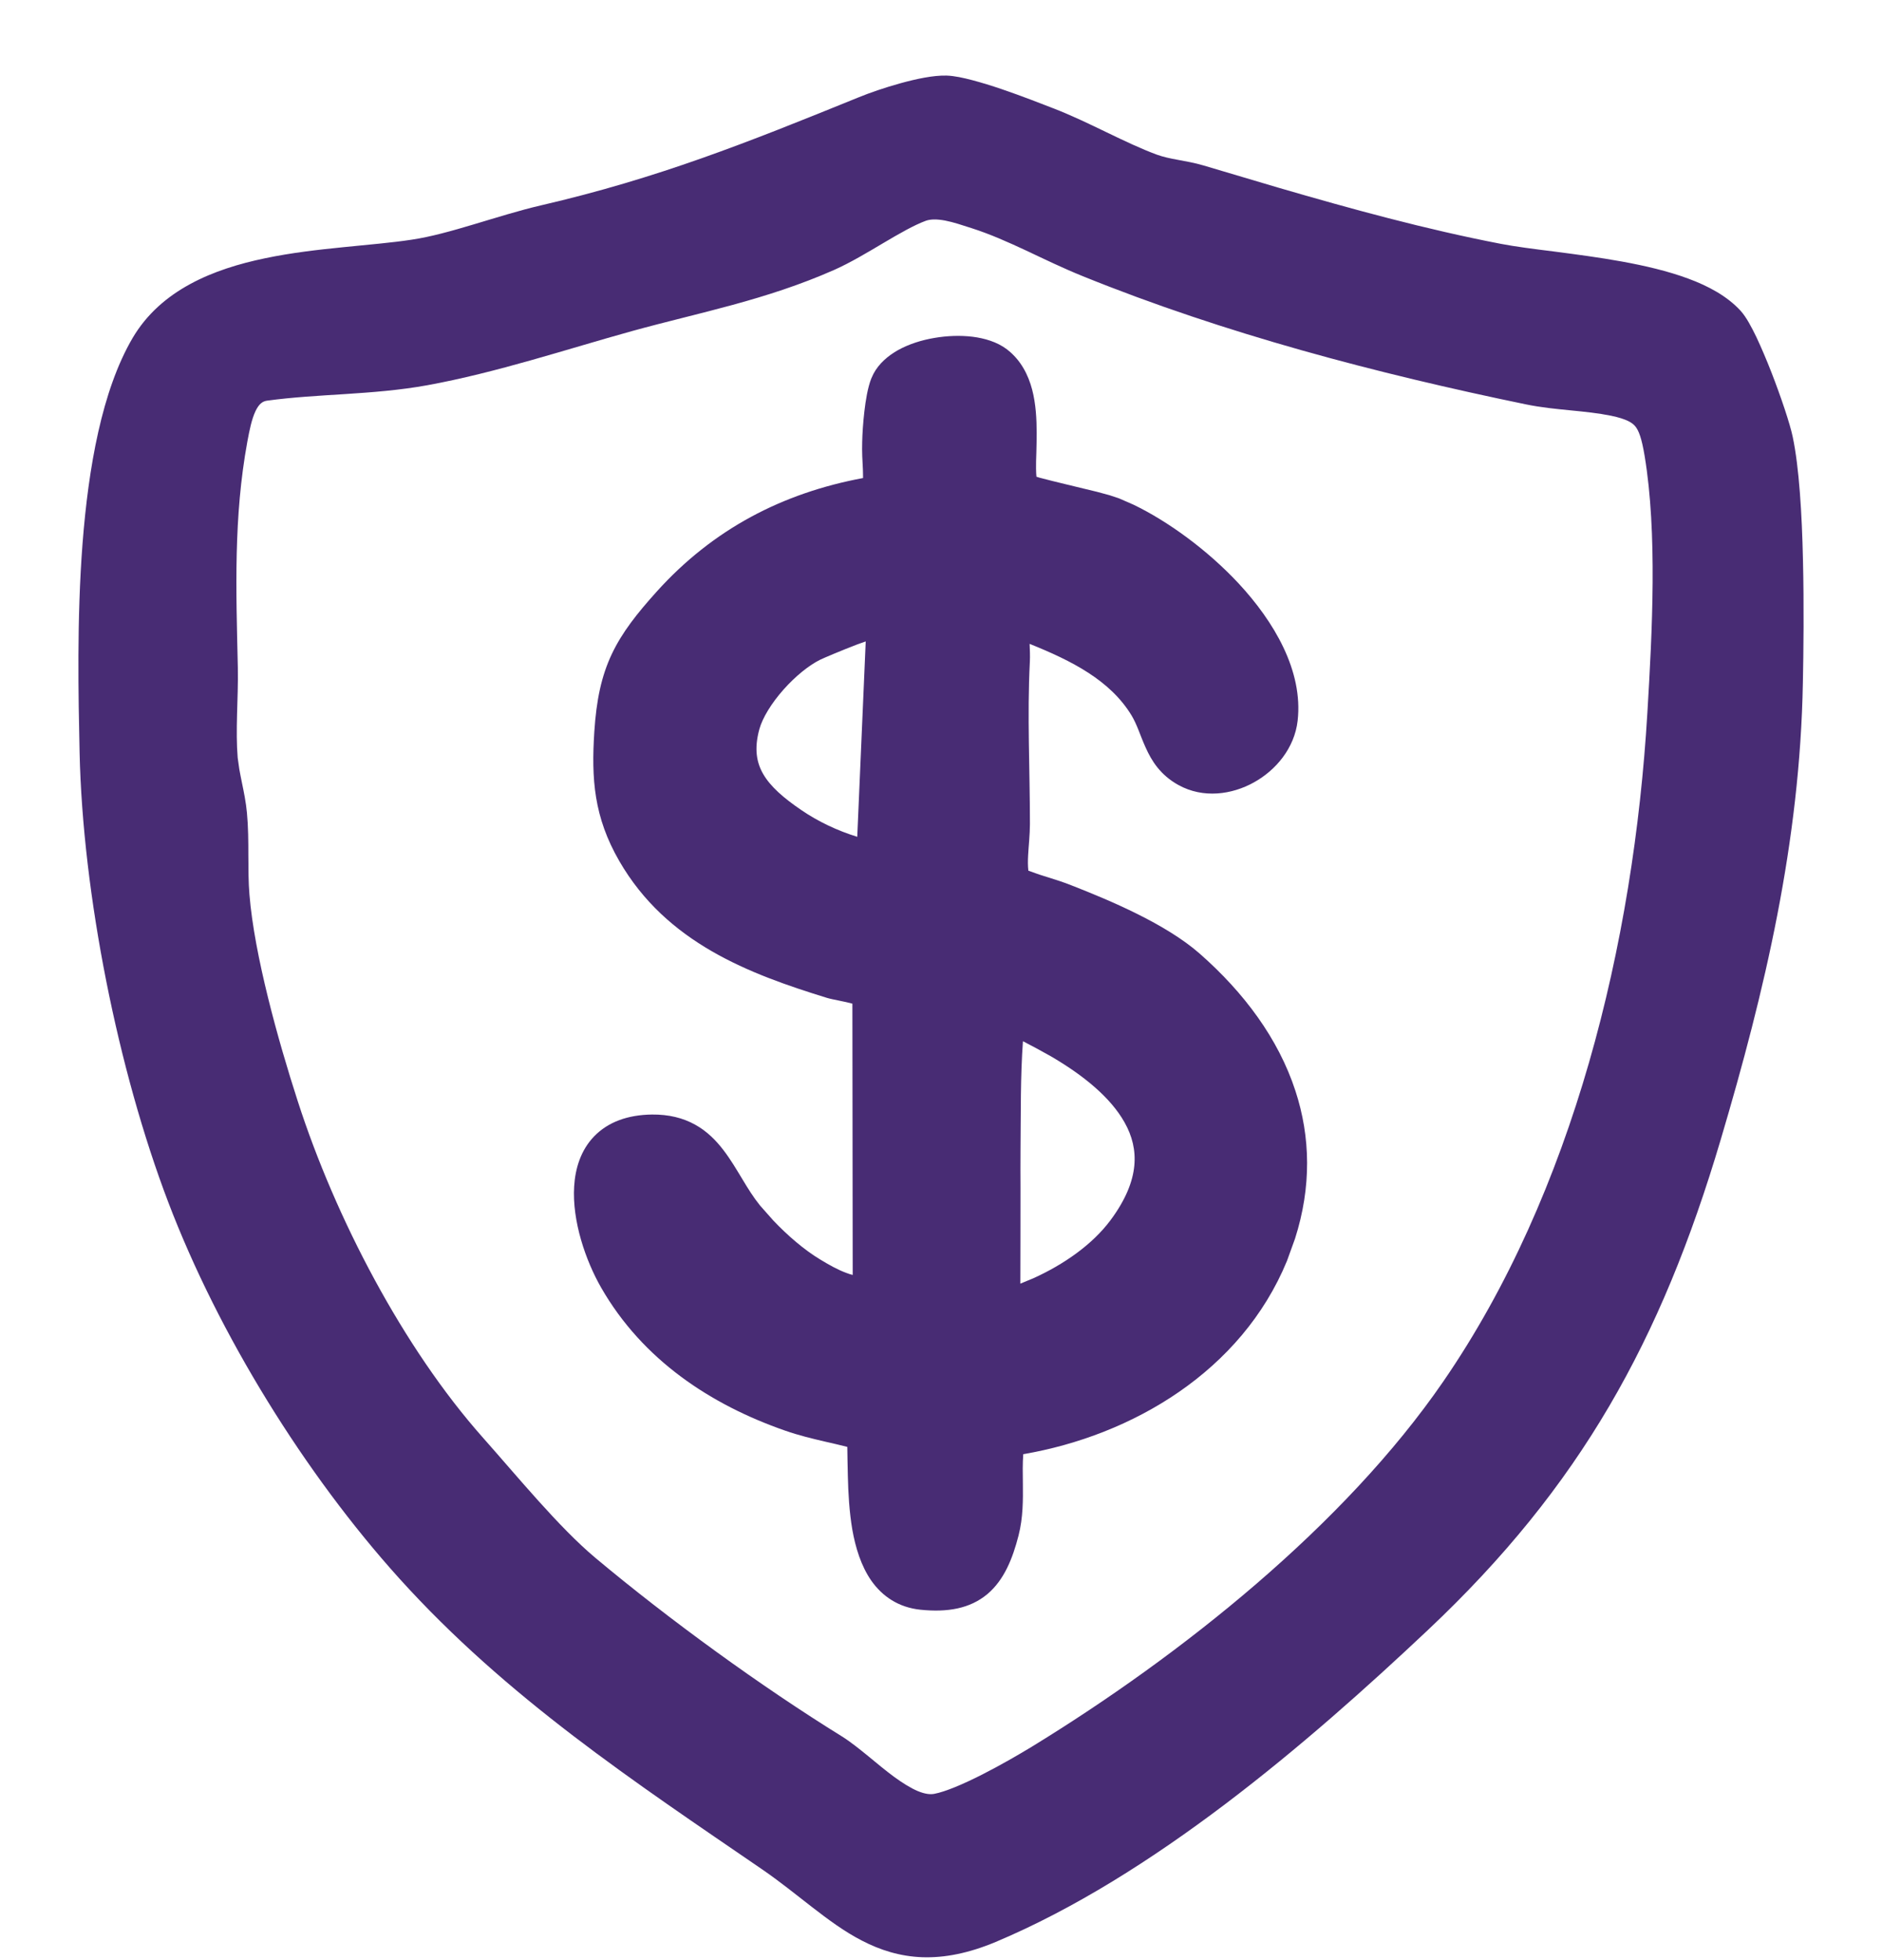
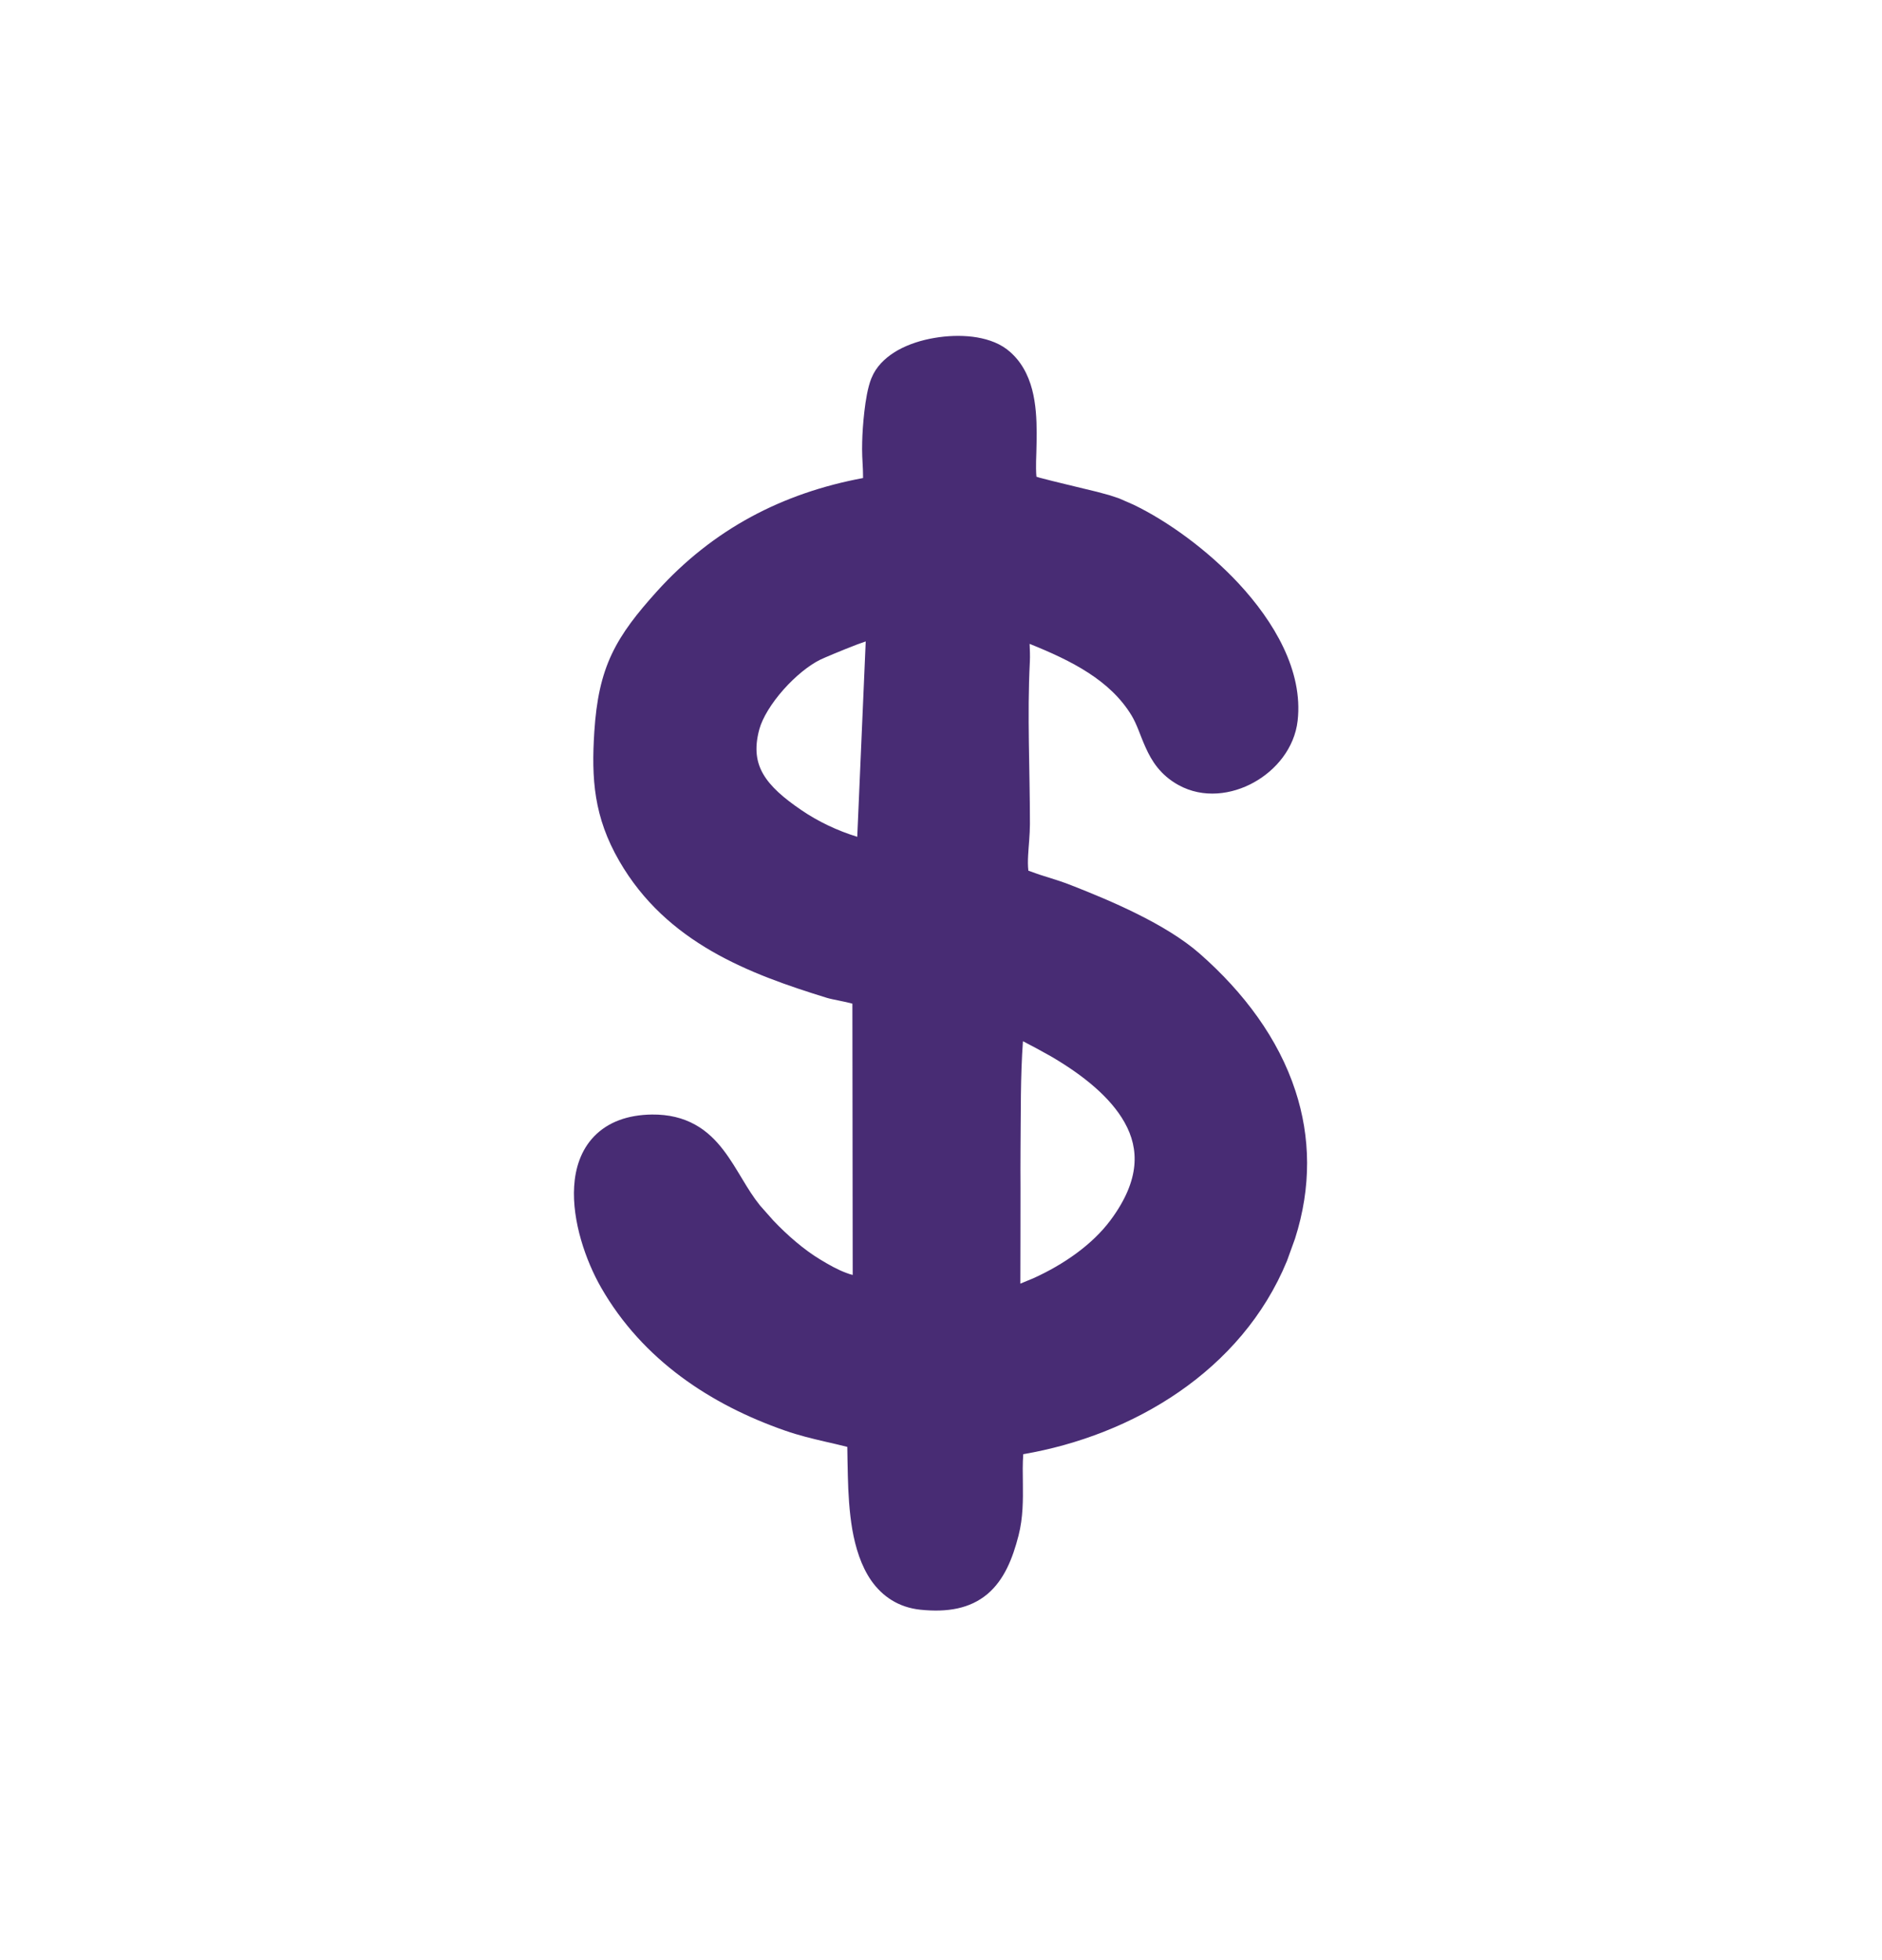
<svg xmlns="http://www.w3.org/2000/svg" width="24" height="25" viewBox="0 0 24 25" fill="none">
  <g clip-path="url(#clip0_26320_6591)">
    <path fill-rule="evenodd" clip-rule="evenodd" d="M12.403 4.295C12.553 4.314 12.715 4.36 12.84 4.455C13.019 4.592 13.113 4.782 13.162 4.968C13.21 5.151 13.22 5.348 13.22 5.521C13.22 5.608 13.218 5.693 13.216 5.77C13.213 5.849 13.211 5.918 13.212 5.979C13.212 6.02 13.215 6.054 13.217 6.08C13.23 6.084 13.243 6.089 13.258 6.093C13.351 6.118 13.475 6.148 13.606 6.18C13.736 6.211 13.873 6.244 13.99 6.273C14.045 6.288 14.1 6.302 14.149 6.316L14.274 6.358L14.457 6.438C14.892 6.648 15.394 7.011 15.795 7.441C16.245 7.926 16.62 8.555 16.548 9.192C16.508 9.543 16.269 9.825 15.99 9.979C15.712 10.134 15.345 10.188 15.027 10.012C14.798 9.885 14.686 9.705 14.611 9.537C14.576 9.461 14.543 9.373 14.518 9.31C14.49 9.24 14.463 9.18 14.43 9.125C14.158 8.677 13.668 8.428 13.13 8.212C13.133 8.281 13.137 8.368 13.133 8.443C13.098 9.132 13.134 9.796 13.134 10.51C13.134 10.642 13.116 10.809 13.111 10.909C13.107 10.98 13.107 11.045 13.114 11.105C13.178 11.127 13.242 11.152 13.312 11.173C13.423 11.208 13.546 11.245 13.666 11.293C14.151 11.483 14.865 11.782 15.298 12.162C15.863 12.658 16.303 13.248 16.52 13.914C16.712 14.501 16.726 15.136 16.515 15.797L16.412 16.082C15.833 17.489 14.44 18.309 13.049 18.547C13.04 18.663 13.042 18.787 13.044 18.927C13.046 19.123 13.048 19.354 12.989 19.584C12.913 19.881 12.804 20.152 12.592 20.331C12.369 20.518 12.081 20.566 11.739 20.531C11.457 20.502 11.251 20.359 11.111 20.16C10.979 19.97 10.909 19.735 10.869 19.509C10.83 19.28 10.817 19.039 10.812 18.825C10.809 18.684 10.806 18.561 10.805 18.454C10.711 18.43 10.615 18.408 10.514 18.385C10.355 18.348 10.185 18.307 10.013 18.247C9.068 17.918 8.196 17.348 7.665 16.421C7.469 16.078 7.294 15.573 7.322 15.13C7.336 14.904 7.405 14.671 7.577 14.493C7.753 14.311 8.004 14.219 8.314 14.215C8.528 14.213 8.709 14.258 8.864 14.344C9.018 14.429 9.132 14.547 9.225 14.668C9.316 14.786 9.395 14.921 9.466 15.038C9.539 15.16 9.609 15.272 9.691 15.374L9.861 15.566C10.043 15.758 10.258 15.943 10.458 16.063C10.568 16.13 10.682 16.195 10.795 16.236C10.823 16.247 10.85 16.255 10.874 16.261L10.87 12.801C10.86 12.799 10.848 12.795 10.836 12.792C10.787 12.78 10.736 12.77 10.685 12.759C10.641 12.75 10.585 12.739 10.545 12.727C9.557 12.422 8.502 12.028 7.898 10.983C7.573 10.421 7.54 9.934 7.579 9.332C7.605 8.93 7.669 8.624 7.802 8.342C7.934 8.063 8.125 7.823 8.374 7.546C9.096 6.745 9.982 6.288 11.006 6.097C11.005 6.062 11.006 6.026 11.004 5.988C10.998 5.881 10.991 5.761 10.995 5.637C10.997 5.538 11.006 5.391 11.023 5.246C11.039 5.108 11.065 4.945 11.11 4.83L11.138 4.769C11.21 4.632 11.331 4.534 11.451 4.466C11.591 4.388 11.755 4.337 11.916 4.31C12.078 4.282 12.247 4.276 12.403 4.295ZM13.045 13.28C13.012 13.735 13.019 14.195 13.014 14.676C13.012 14.839 13.014 14.994 13.014 15.16C13.015 15.57 13.012 15.969 13.012 16.372C13.014 16.371 13.017 16.37 13.019 16.369L13.183 16.301C13.563 16.128 13.927 15.877 14.16 15.565C14.359 15.298 14.446 15.067 14.465 14.869C14.484 14.672 14.439 14.489 14.34 14.314C14.162 13.997 13.815 13.713 13.397 13.47L13.214 13.369C13.182 13.352 13.117 13.317 13.045 13.28ZM10.935 8.218C10.721 8.3 10.505 8.392 10.458 8.415C10.32 8.483 10.145 8.622 9.991 8.796C9.836 8.971 9.724 9.156 9.684 9.299C9.614 9.554 9.65 9.729 9.733 9.873C9.824 10.03 9.987 10.174 10.216 10.33C10.435 10.48 10.678 10.594 10.932 10.673L11.04 8.181C11.007 8.193 10.971 8.205 10.935 8.218Z" fill="#482C74" />
-     <path fill-rule="evenodd" clip-rule="evenodd" d="M12.072 0.964C12.17 0.967 12.288 0.993 12.401 1.023C12.518 1.054 12.648 1.094 12.774 1.137C13.026 1.223 13.279 1.322 13.423 1.378C13.656 1.467 13.893 1.582 14.115 1.689C14.341 1.798 14.553 1.899 14.754 1.973C14.838 2.003 14.924 2.021 15.023 2.039C15.117 2.057 15.233 2.076 15.35 2.111L16.293 2.391C17.236 2.666 18.181 2.925 19.139 3.11C19.32 3.145 19.555 3.175 19.827 3.209C20.095 3.244 20.394 3.283 20.685 3.336C20.976 3.389 21.269 3.457 21.528 3.553C21.783 3.647 22.026 3.777 22.197 3.964C22.269 4.043 22.338 4.175 22.398 4.299C22.461 4.433 22.529 4.593 22.591 4.752C22.713 5.066 22.827 5.407 22.861 5.57C22.944 5.962 22.979 6.557 22.992 7.137C23.006 7.723 22.999 8.314 22.991 8.706C22.954 10.739 22.508 12.631 21.943 14.536C21.184 17.095 20.155 18.956 18.211 20.788C16.661 22.25 14.701 23.925 12.698 24.768C12.354 24.912 12.046 24.973 11.76 24.963C11.473 24.952 11.223 24.871 10.993 24.752C10.767 24.636 10.558 24.48 10.355 24.323C10.147 24.162 9.947 23.999 9.72 23.843C8.089 22.725 6.466 21.654 5.092 20.132C3.893 18.803 2.79 17.025 2.146 15.334C1.505 13.652 1.055 11.409 1.015 9.597C1 8.891 0.978 7.898 1.053 6.927C1.128 5.965 1.299 4.98 1.691 4.311C2.054 3.695 2.725 3.43 3.38 3.294C3.713 3.224 4.056 3.185 4.376 3.153C4.701 3.12 4.995 3.096 5.25 3.057C5.488 3.022 5.757 2.947 6.044 2.861C6.323 2.778 6.623 2.683 6.896 2.62C8.393 2.273 9.524 1.821 10.953 1.24C11.087 1.185 11.286 1.116 11.486 1.061C11.679 1.008 11.901 0.959 12.072 0.964ZM12.052 2.813C11.944 2.793 11.865 2.795 11.806 2.816C11.655 2.872 11.474 2.976 11.266 3.099C11.067 3.217 10.844 3.351 10.639 3.442C9.758 3.831 8.925 3.984 8.062 4.222C7.225 4.454 6.335 4.752 5.446 4.914C5.097 4.977 4.744 5.004 4.404 5.026C4.06 5.048 3.731 5.066 3.407 5.11C3.349 5.118 3.303 5.15 3.258 5.244C3.209 5.349 3.182 5.484 3.154 5.634C2.978 6.598 3.01 7.512 3.033 8.515C3.037 8.71 3.028 8.919 3.023 9.112C3.018 9.309 3.017 9.495 3.031 9.664L3.052 9.812C3.061 9.865 3.073 9.921 3.085 9.982C3.109 10.098 3.137 10.233 3.149 10.366C3.166 10.544 3.167 10.733 3.167 10.908C3.168 11.088 3.168 11.256 3.181 11.409C3.243 12.182 3.548 13.275 3.798 14.048C4.278 15.535 5.141 17.19 6.159 18.337C6.603 18.837 7.126 19.478 7.592 19.869C8.529 20.654 9.707 21.51 10.737 22.147C10.847 22.216 10.962 22.309 11.07 22.397C11.182 22.489 11.29 22.58 11.4 22.661C11.511 22.742 11.612 22.805 11.704 22.844C11.796 22.882 11.863 22.889 11.915 22.879C12.053 22.853 12.277 22.759 12.525 22.633C12.765 22.511 13.004 22.372 13.16 22.277C15.062 21.112 17.145 19.454 18.406 17.619C20.064 15.207 20.833 12.036 21.008 9.09C21.07 8.055 21.136 6.796 20.973 5.815C20.935 5.587 20.898 5.492 20.854 5.438C20.818 5.394 20.749 5.345 20.543 5.302C20.38 5.269 20.212 5.252 20.029 5.234C19.849 5.216 19.654 5.198 19.457 5.157C17.557 4.764 15.622 4.257 13.809 3.523C13.559 3.422 13.316 3.304 13.087 3.196C12.853 3.087 12.627 2.986 12.393 2.911C12.271 2.872 12.161 2.834 12.052 2.813Z" fill="#482C74" />
  </g>
  <defs>
    <clipPath id="clip0_26320_6591">
      <rect width="24" height="24" fill="white" transform="translate(0 0.964)" />
    </clipPath>
  </defs>
</svg>